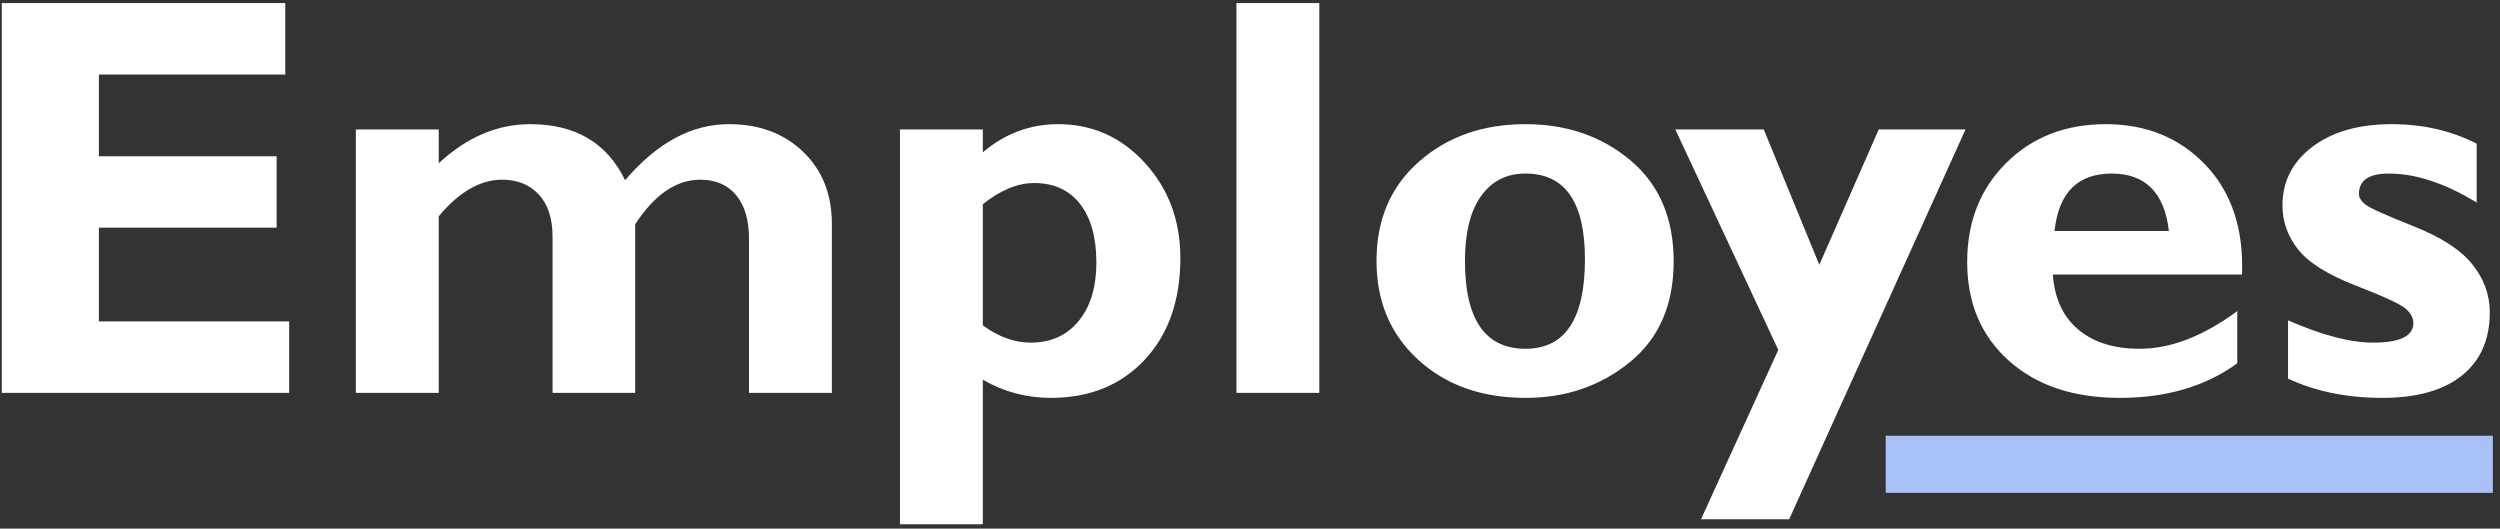
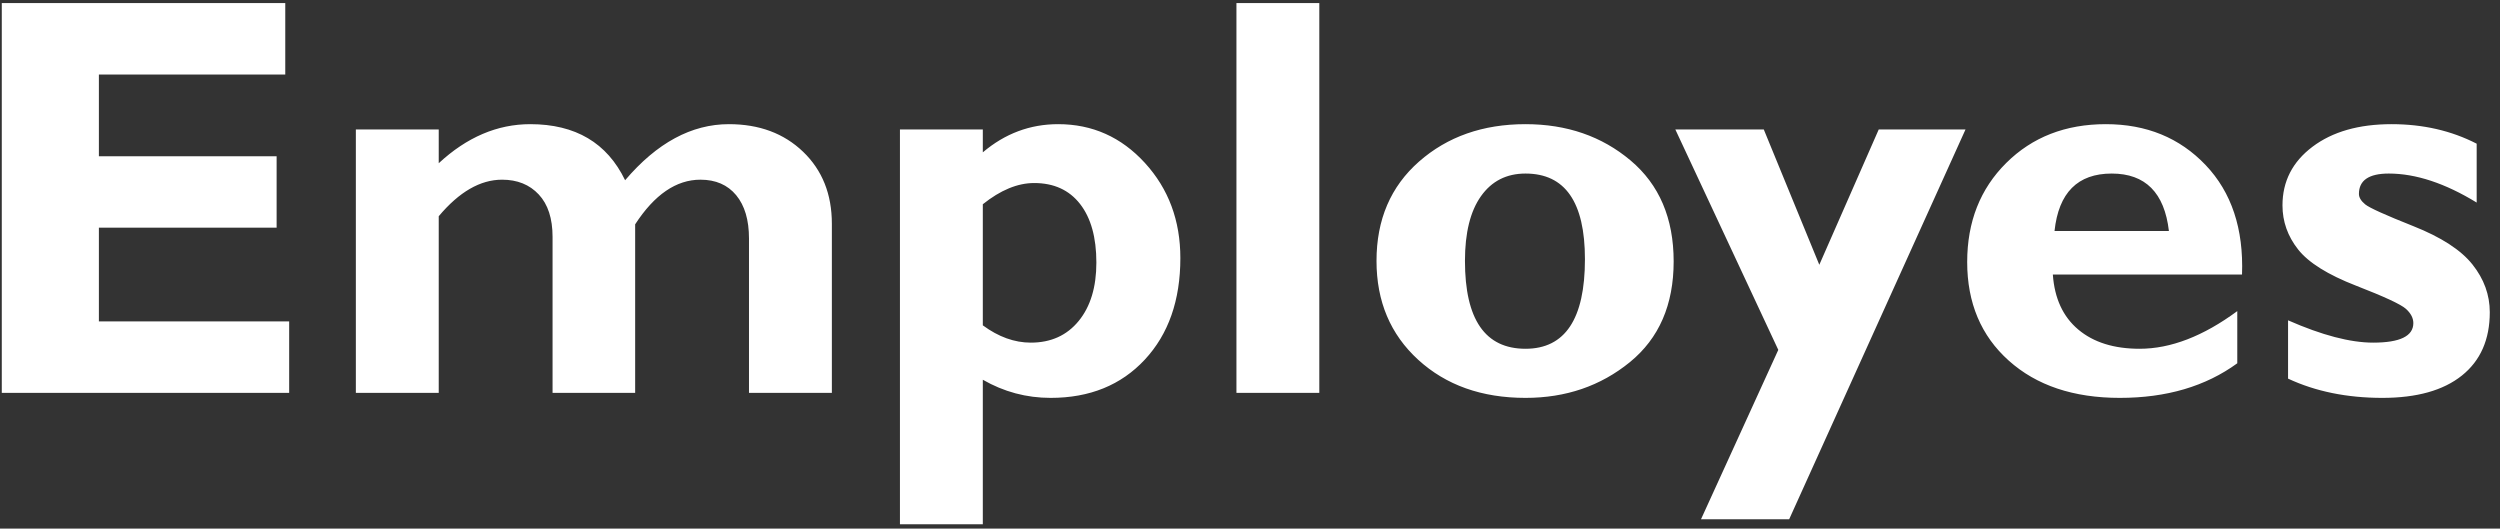
<svg xmlns="http://www.w3.org/2000/svg" width="350px" height="74px" viewBox="0 0 350 74" version="1.1">
  <rect x="0" y="0" width="350" height="74" fill="#333333" stroke="none" />
  <title>employes_logo_white</title>
  <desc>Created with Sketch.</desc>
  <defs />
  <g id="employes_logo_white" stroke="none" stroke-width="1" fill="none" fill-rule="evenodd">
    <path d="M40.484,45 L40.484,55 L0.25,55 L0.25,0.43 L39.938,0.43 L39.938,10.43 L13.844,10.43 L13.844,21.875 L38.727,21.875 L38.727,31.875 L13.844,31.875 L13.844,45 L40.484,45 Z M61.422,18.125 L61.422,22.852 C65.354,19.206 69.625,17.383 74.234,17.383 C80.563,17.383 84.99,20 87.516,25.234 C91.969,20 96.812,17.383 102.047,17.383 C106.292,17.383 109.755,18.672 112.438,21.25 C115.12,23.828 116.461,27.187 116.461,31.328 L116.461,55 L104.859,55 L104.859,33.398 C104.859,30.794 104.26,28.77 103.062,27.324 C101.865,25.879 100.198,25.156 98.062,25.156 C94.677,25.156 91.63,27.24 88.922,31.406 L88.922,55 L77.359,55 L77.359,33.164 C77.359,30.586 76.715,28.607 75.426,27.227 C74.137,25.846 72.424,25.156 70.289,25.156 C67.242,25.156 64.286,26.862 61.422,30.273 L61.422,55 L49.82,55 L49.82,18.125 L61.422,18.125 Z M137.594,18.125 L137.594,21.328 C140.693,18.698 144.208,17.383 148.141,17.383 C152.932,17.383 156.982,19.193 160.289,22.812 C163.596,26.432 165.25,30.872 165.25,36.133 C165.25,42.044 163.59,46.784 160.27,50.352 C156.949,53.919 152.555,55.703 147.086,55.703 C143.701,55.703 140.536,54.857 137.594,53.164 L137.594,73.398 L125.992,73.398 L125.992,18.125 L137.594,18.125 Z M137.594,28.594 L137.594,45.547 C139.781,47.161 142.021,47.969 144.312,47.969 C147.125,47.969 149.358,46.96 151.012,44.941 C152.665,42.923 153.492,40.195 153.492,36.758 C153.492,33.242 152.73,30.508 151.207,28.555 C149.684,26.602 147.542,25.625 144.781,25.625 C142.464,25.625 140.068,26.615 137.594,28.594 Z M184.703,0.43 L184.703,55 L173.102,55 L173.102,0.43 L184.703,0.43 Z M213.57,17.383 C219.352,17.383 224.254,19.076 228.277,22.461 C232.301,25.846 234.312,30.56 234.312,36.602 C234.312,42.669 232.268,47.37 228.18,50.703 C224.091,54.036 219.221,55.703 213.57,55.703 C207.45,55.703 202.444,53.926 198.551,50.371 C194.658,46.816 192.711,42.201 192.711,36.523 C192.711,30.742 194.697,26.107 198.668,22.617 C202.639,19.128 207.607,17.383 213.57,17.383 Z M213.57,48.828 C219.117,48.828 221.891,44.648 221.891,36.289 C221.891,28.294 219.117,24.297 213.57,24.297 C210.914,24.297 208.837,25.352 207.34,27.461 C205.842,29.57 205.094,32.591 205.094,36.523 C205.094,44.727 207.919,48.828 213.57,48.828 Z M275.172,18.125 L250.484,72.695 L238.141,72.695 L248.961,48.984 L234.547,18.125 L246.93,18.125 L254.703,37.07 L263.023,18.125 L275.172,18.125 Z M313.219,43.555 L313.219,50.859 C308.792,54.089 303.31,55.703 296.773,55.703 C290.289,55.703 285.107,53.965 281.227,50.488 C277.346,47.012 275.406,42.409 275.406,36.68 C275.406,31.055 277.229,26.432 280.875,22.812 C284.521,19.193 289.169,17.383 294.82,17.383 C300.497,17.383 305.152,19.29 308.785,23.105 C312.418,26.921 314.117,32.031 313.883,38.438 L287.398,38.438 C287.633,41.771 288.818,44.336 290.953,46.133 C293.089,47.93 295.953,48.828 299.547,48.828 C303.896,48.828 308.453,47.07 313.219,43.555 Z M287.633,32.344 L303.648,32.344 C303.023,26.979 300.354,24.297 295.641,24.297 C290.875,24.297 288.206,26.979 287.633,32.344 Z M346.734,20.117 L346.734,28.359 C342.307,25.651 338.206,24.297 334.43,24.297 C331.643,24.297 330.25,25.247 330.25,27.148 C330.25,27.643 330.543,28.132 331.129,28.613 C331.715,29.095 333.961,30.111 337.867,31.66 C341.773,33.21 344.534,35 346.148,37.031 C347.763,39.063 348.57,41.289 348.57,43.711 C348.57,47.539 347.268,50.495 344.664,52.578 C342.06,54.661 338.349,55.703 333.531,55.703 C328.583,55.703 324.182,54.805 320.328,53.008 L320.328,44.844 C325.068,46.927 329.039,47.969 332.242,47.969 C335.992,47.969 337.867,47.057 337.867,45.234 C337.867,44.531 337.522,43.867 336.832,43.242 C336.142,42.617 333.818,41.536 329.859,40 C325.901,38.464 323.193,36.771 321.734,34.922 C320.276,33.073 319.547,31.016 319.547,28.75 C319.547,25.391 320.947,22.656 323.746,20.547 C326.546,18.437 330.237,17.383 334.82,17.383 C339.221,17.383 343.193,18.294 346.734,20.117 Z" id="Employes" fill="#FFFFFF" />
-     <rect id="Rectangle" fill="#A8C1F7" x="264" y="61" width="85" height="8" />
  </g>
</svg>